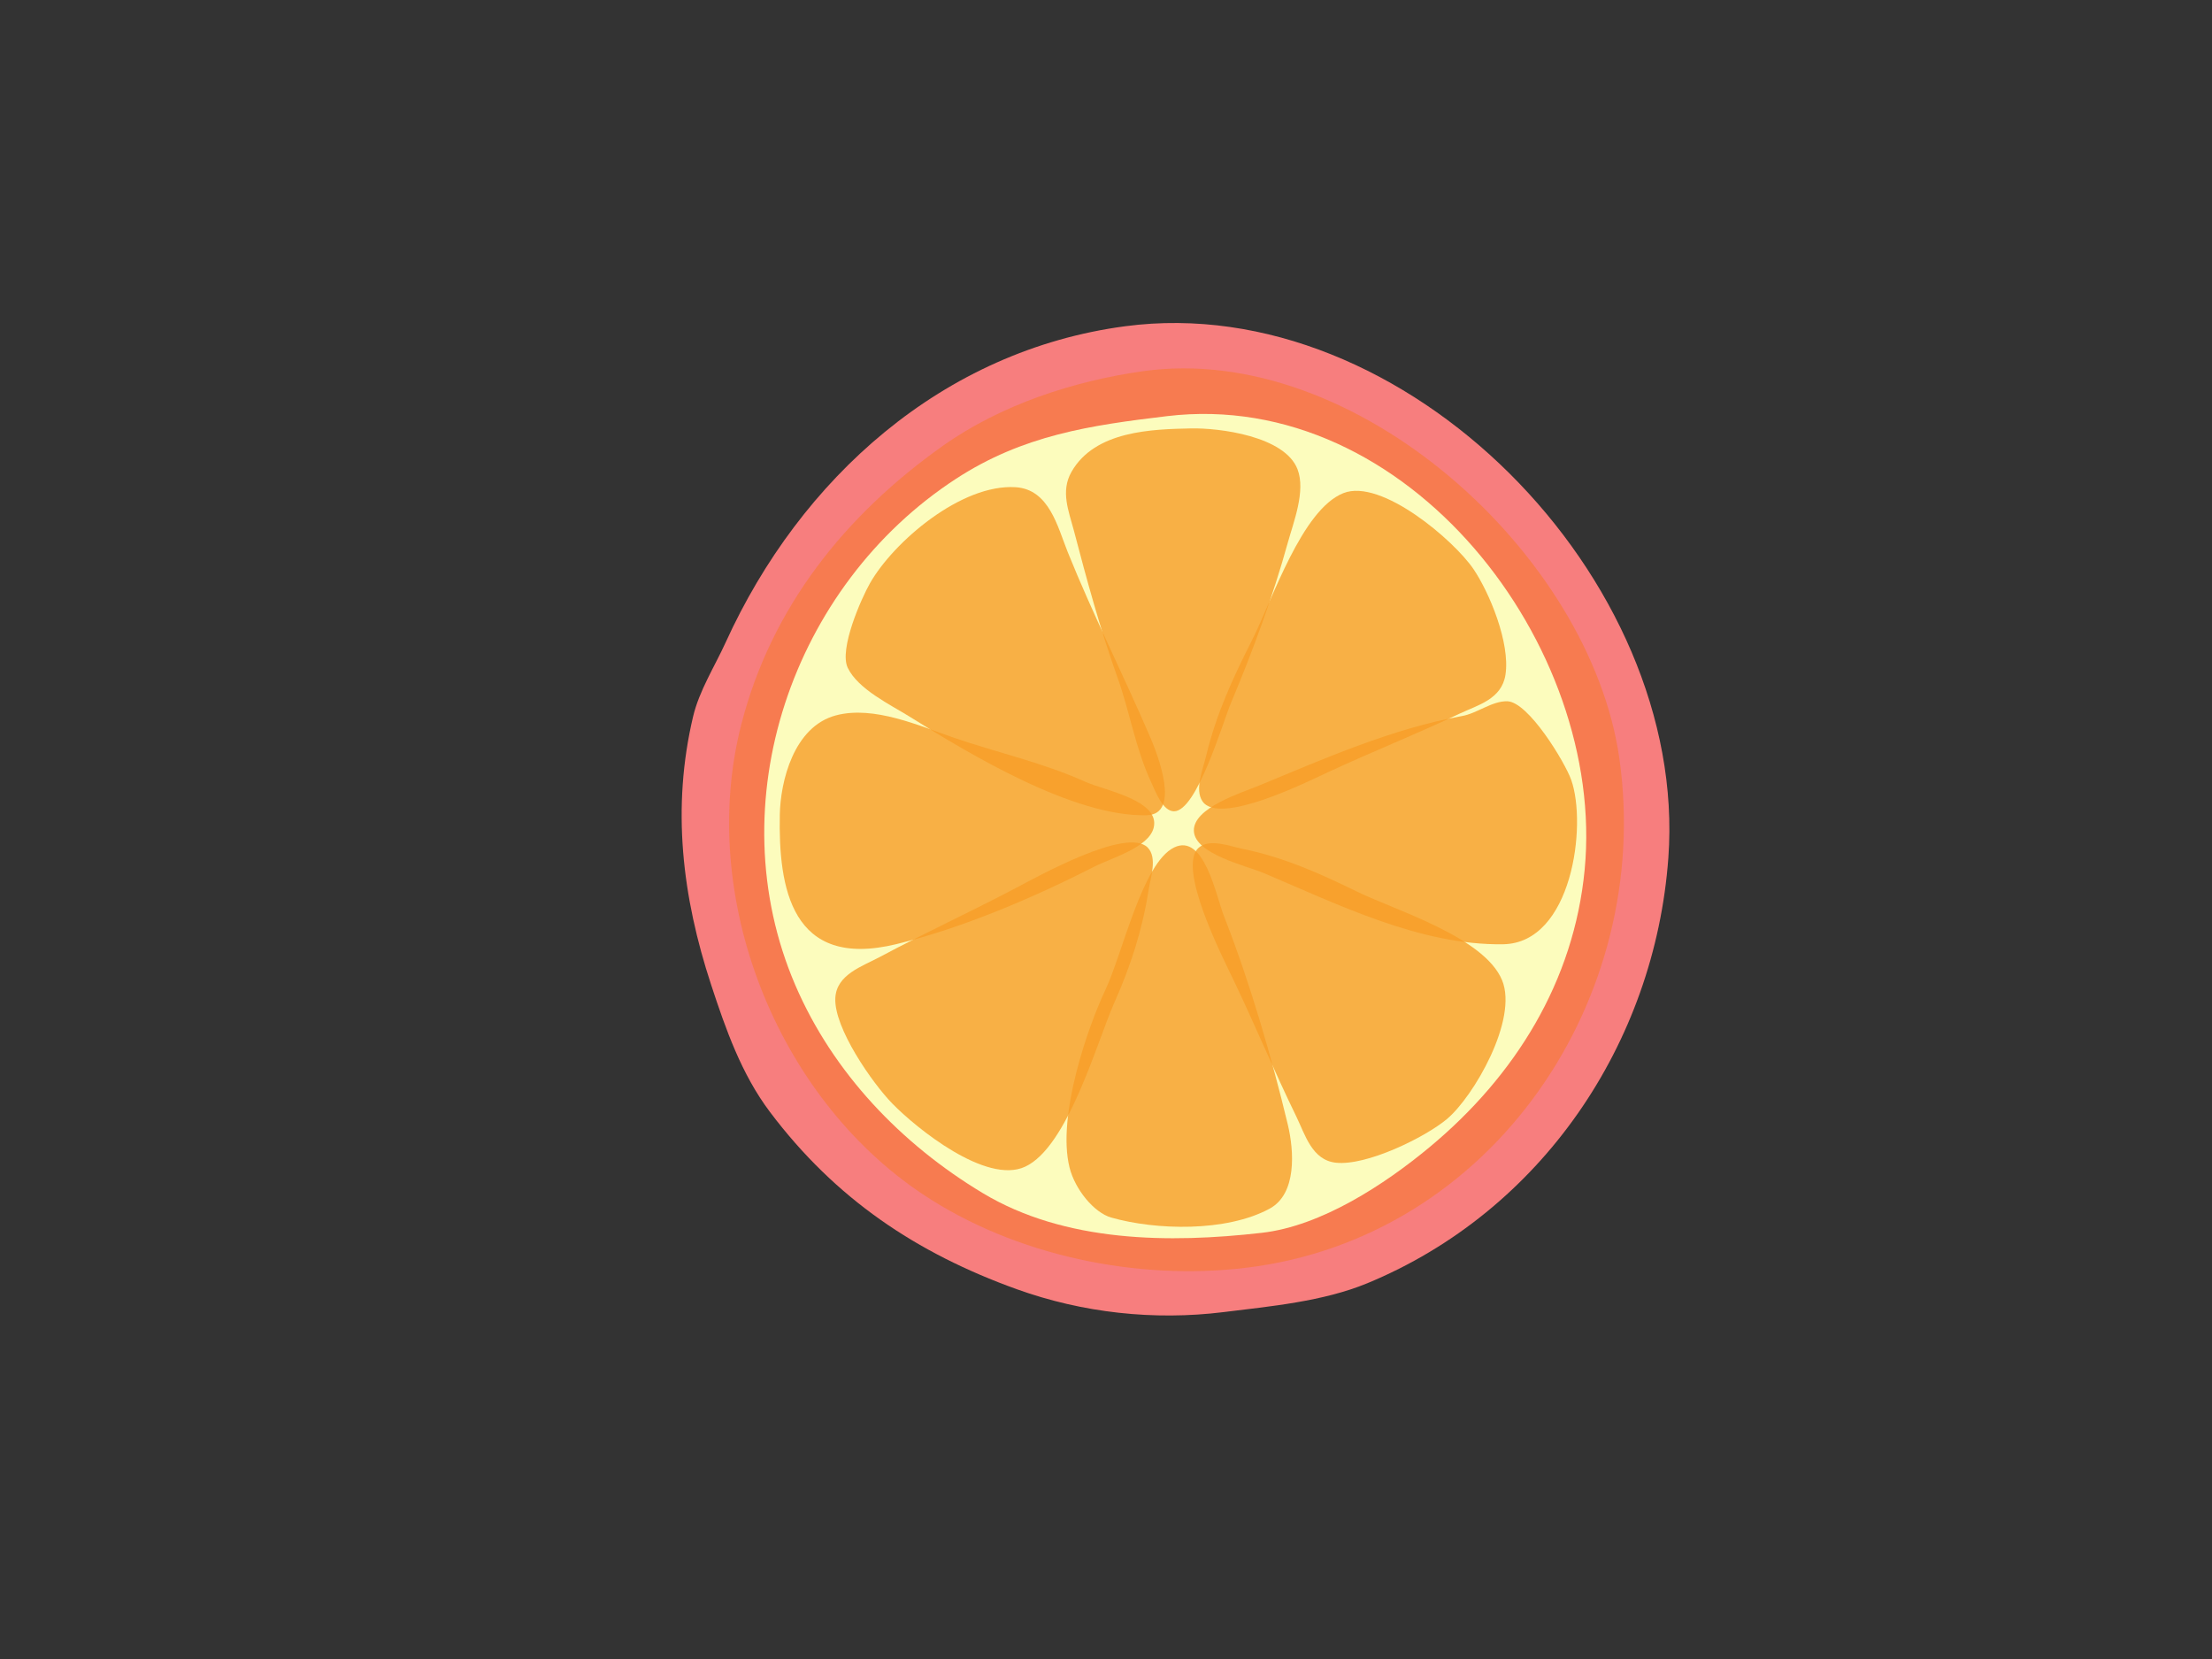
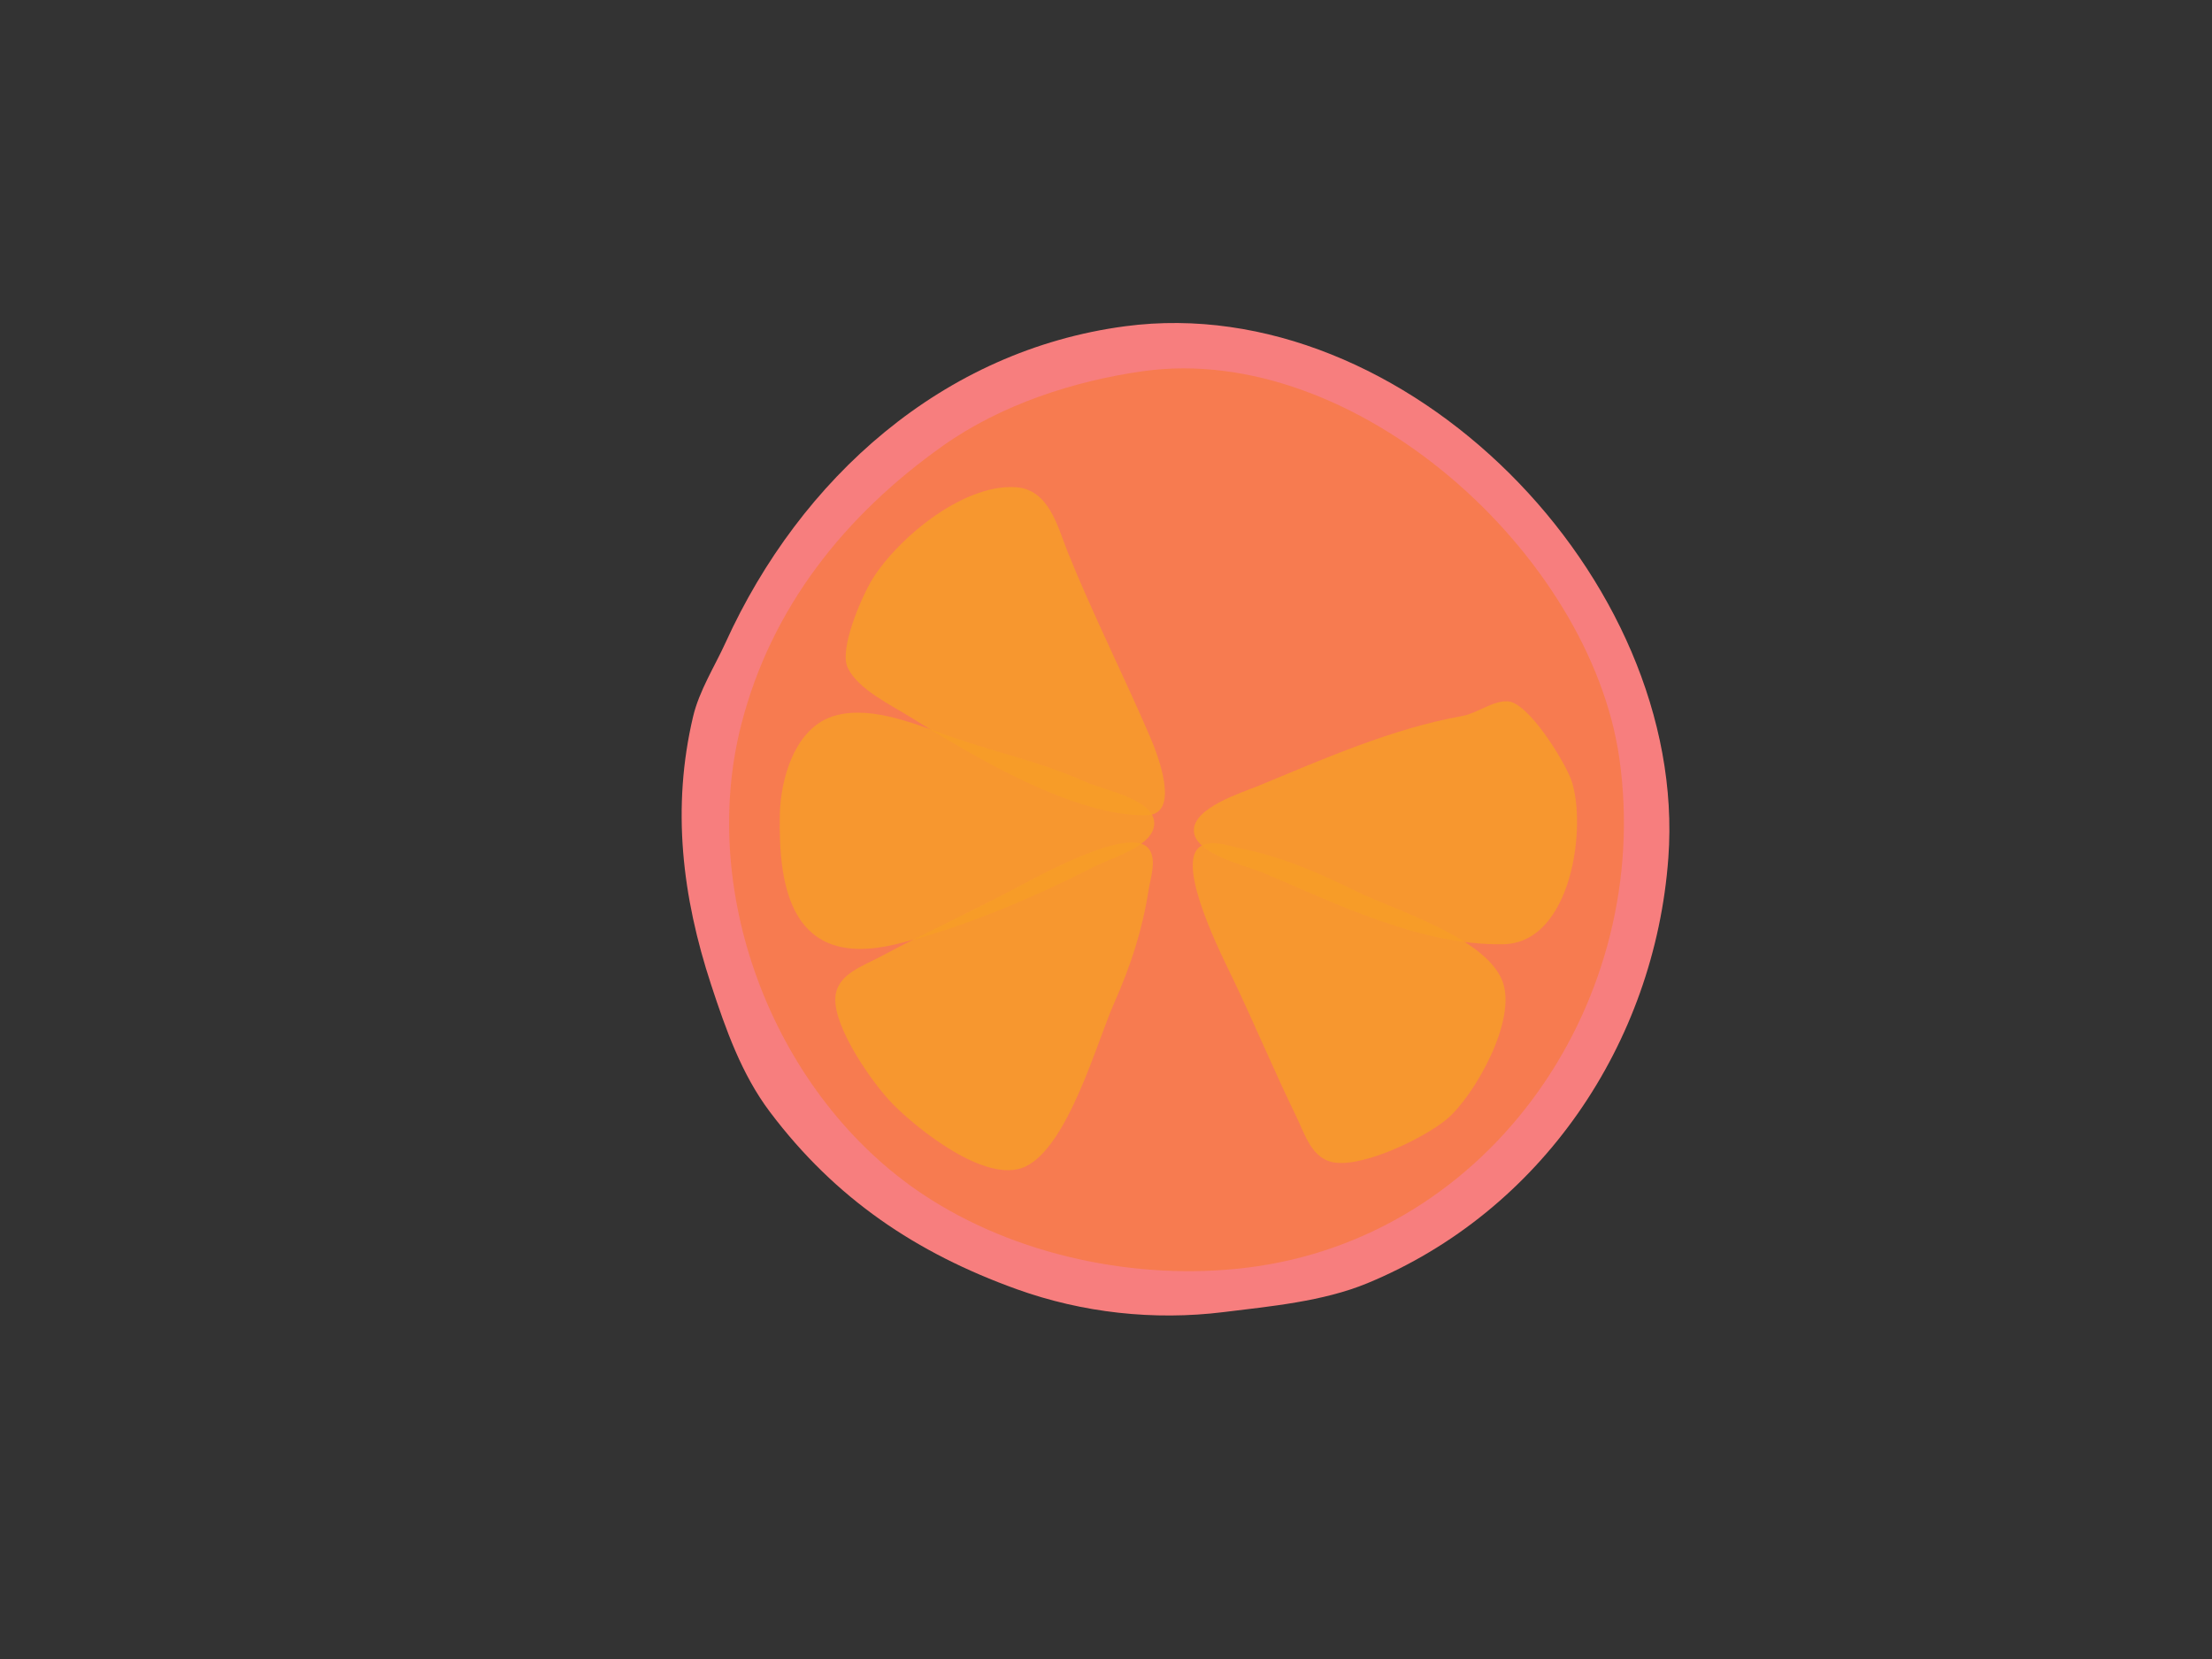
<svg xmlns="http://www.w3.org/2000/svg" xmlns:xlink="http://www.w3.org/1999/xlink" width="640" height="480">
  <rect width="100%" height="100%" fill="#333333" stroke="none" />
  <title>tangerine2</title>
  <defs>
    <linearGradient id="linearGradient5932">
      <stop stop-color="#f1ab4f" offset="0" id="stop5933" />
      <stop stop-color="#774d22" offset="1" id="stop5934" />
    </linearGradient>
    <radialGradient xlink:href="#linearGradient5932" r="0.977" id="radialGradient5935" fy="0.492" fx="0.504" cy="0.492" cx="0.504" />
    <pattern height="100" width="100" y="0" x="0" patternUnits="userSpaceOnUse" id="gridpattern">
      <image height="100" width="100" y="0" x="0" id="svg_1" />
    </pattern>
  </defs>
  <g>
    <title>Layer 1</title>
    <g externalResourcesRequired="false" id="orange_rondelle">
      <path fill="#f77e7e" id="path643" d="m325.6,94.384c-52.868,6.991 -94.026,43.99 -115.647,91.487c-3.161,6.944 -7.651,13.97 -9.42,21.448c-6.257,26.452 -3.154,52.151 5.222,77.622c4.231,12.868 8.769,25.834 17.003,36.768c18.926,25.132 42.365,40.837 71.401,51.29c19.016,6.845 39.685,9.127 59.838,6.635c13.629,-1.686 28.814,-3.072 41.582,-8.342c50.278,-20.752 83.211,-69.285 87.129,-123.118c5.876,-80.729 -76.051,-164.507 -157.109,-153.789z" />
      <path fill="#f7782a" id="path705" d="m330.659,107.404c-20.061,2.839 -41.087,9.706 -57.854,21.583c-28.263,20.02 -49.702,46.767 -58.369,80.793c-12.682,49.794 10.254,107.601 52.579,135.773c26.749,17.804 62.027,25.09 93.668,21.235c71.143,-8.669 117.695,-77.929 107.856,-147.305c-8.386,-59.137 -76.377,-120.78 -137.879,-112.078z" opacity="0.55" />
-       <path fill="#fcfcbd" id="path1028" d="m337.685,120.4c-22.278,2.66 -41.664,5.486 -61.082,18.128c-47.399,30.861 -69.126,93.933 -46.471,146.56c10.904,25.329 30.617,45.907 54.143,60.073c23.895,14.388 54.122,14.57 80.791,11.533c17.253,-1.964 35.562,-13.989 48.581,-24.809c24.761,-20.581 41.762,-47.948 44.849,-80.313c6.169,-64.682 -51.184,-139.484 -120.812,-131.172l0,0z" />
-       <path opacity="0.8" fill="#f79d27" id="path1177" d="m344.497,123.954c-11.063,0.25 -27.677,0.611 -34.489,12.575c-3.22,5.653 -0.774,11.364 0.679,16.911c3.746,14.296 7.635,28.616 12.641,42.598c3.625,10.129 5.188,20.555 9.802,30.427c1.192,2.55 3.296,8.268 6.543,8.268c6.633,0 14.057,-25.58 16.503,-31.392c6.256,-14.873 12.119,-30.733 16.403,-46.249c1.648,-5.969 5.278,-15.017 2.827,-21.342c-3.706,-9.564 -22.612,-11.982 -30.909,-11.796z" />
      <path opacity="0.8" fill="#f79d27" id="path1459" d="m293.854,140.963c-15.693,-0.998 -35.294,15.76 -42.141,27.783c-2.548,4.477 -9.009,19.118 -6.433,24.476c2.991,6.225 12.374,10.675 17.938,14.152c17.451,10.901 47.475,29.024 68.572,28.501c9.915,-0.246 3.158,-17.551 1.069,-22.424c-7.69,-17.936 -16.722,-35.791 -23.947,-53.757c-2.919,-7.258 -5.336,-18.113 -15.057,-18.731z" />
      <path opacity="0.8" fill="#f79d27" id="path3493" d="m346.891,245.208c-6.615,5.561 7.033,32.121 9.978,38.281c6.287,13.148 11.811,26.474 18.191,39.553c2.576,5.282 4.532,12.6 11.432,13.364c8.902,0.984 25.855,-7.357 32.137,-12.618c7.726,-6.468 20.661,-28.79 15.973,-40.171c-5.163,-12.534 -30.775,-20.174 -42.024,-25.67c-10.941,-5.346 -21.235,-9.945 -33.122,-12.361c-3.49,-0.709 -9.383,-3.054 -12.565,-0.378z" />
      <path opacity="0.8" fill="#f79d27" id="path2530" d="m436.085,202.894c-4.382,-0.099 -8.711,3.5 -13.067,4.276c-20,3.562 -40.001,12.36 -58.803,20.141c-4.912,2.033 -19.016,6.359 -18.79,13.081c0.227,6.741 15.12,10.06 20.096,12.163c21.582,9.122 45.378,20.999 69.355,20.648c20.027,-0.292 24.351,-34.584 19.72,-47.572c-1.828,-5.127 -12.386,-22.599 -18.511,-22.736z" />
      <path opacity="0.8" fill="#f79d27" id="path2596" d="m241.896,206.97c-12.279,3.239 -16.086,19.155 -16.274,28.71c-0.415,21.081 3.239,44.906 33.717,37.49c19.259,-4.686 40.01,-13.598 57.352,-22.45c4.94,-2.522 15.666,-5.485 17.101,-11.227c1.987,-7.946 -14.241,-10.802 -19.726,-13.273c-12.456,-5.612 -25.215,-8.353 -38.063,-12.769c-9.904,-3.404 -23.103,-9.382 -34.106,-6.481z" />
-       <path opacity="0.8" fill="#f79d27" id="path3689" d="m339.7,245.205c-9.228,4.511 -14.909,30.701 -19.877,41.194c-4.968,10.493 -14.106,36.458 -10.373,51.4c1.597,6.389 7.12,13.074 12.068,14.48c12.933,3.674 33.294,4.224 45.833,-2.58c7.904,-4.29 7.079,-16.695 5.248,-24.34c-4.741,-19.792 -11.083,-41.503 -18.455,-60.242c-2.304,-5.855 -5.723,-24.175 -14.444,-19.912z" />
-       <path transform="rotate(-86.999 392.485 189.019)" id="svg_2" opacity="0.8" fill="#f79d27" d="m347.389,146.745c-6.876,5.222 7.311,30.162 10.373,35.946c6.536,12.346 12.278,24.86 18.911,37.141c2.678,4.959 4.711,11.832 11.884,12.549c9.255,0.924 23.481,-5.89 30.011,-10.829c8.032,-6.074 24.877,-28.053 20.003,-38.739c-5.368,-11.77 -31.993,-18.944 -43.687,-24.104c-11.374,-5.02 -22.075,-9.339 -34.433,-11.608c-3.628,-0.666 -9.755,-2.868 -13.063,-0.355z" />
      <path transform="rotate(86.87 288.862 292.295)" id="svg_3" opacity="0.8" fill="#f79d27" d="m244.211,246.593c-6.422,5.647 6.829,32.617 9.688,38.872c6.105,13.351 11.468,26.883 17.663,40.164c2.501,5.363 4.4,12.795 11.1,13.57c8.644,0.999 25.391,-9.45 31.49,-14.792c7.502,-6.568 24.902,-25.773 20.35,-37.329c-5.013,-12.728 -34.964,-22.767 -45.887,-28.347c-10.624,-5.428 -20.662,-9.3 -32.204,-11.754c-3.389,-0.72 -9.111,-3.101 -12.201,-0.384z" />
    </g>
  </g>
</svg>